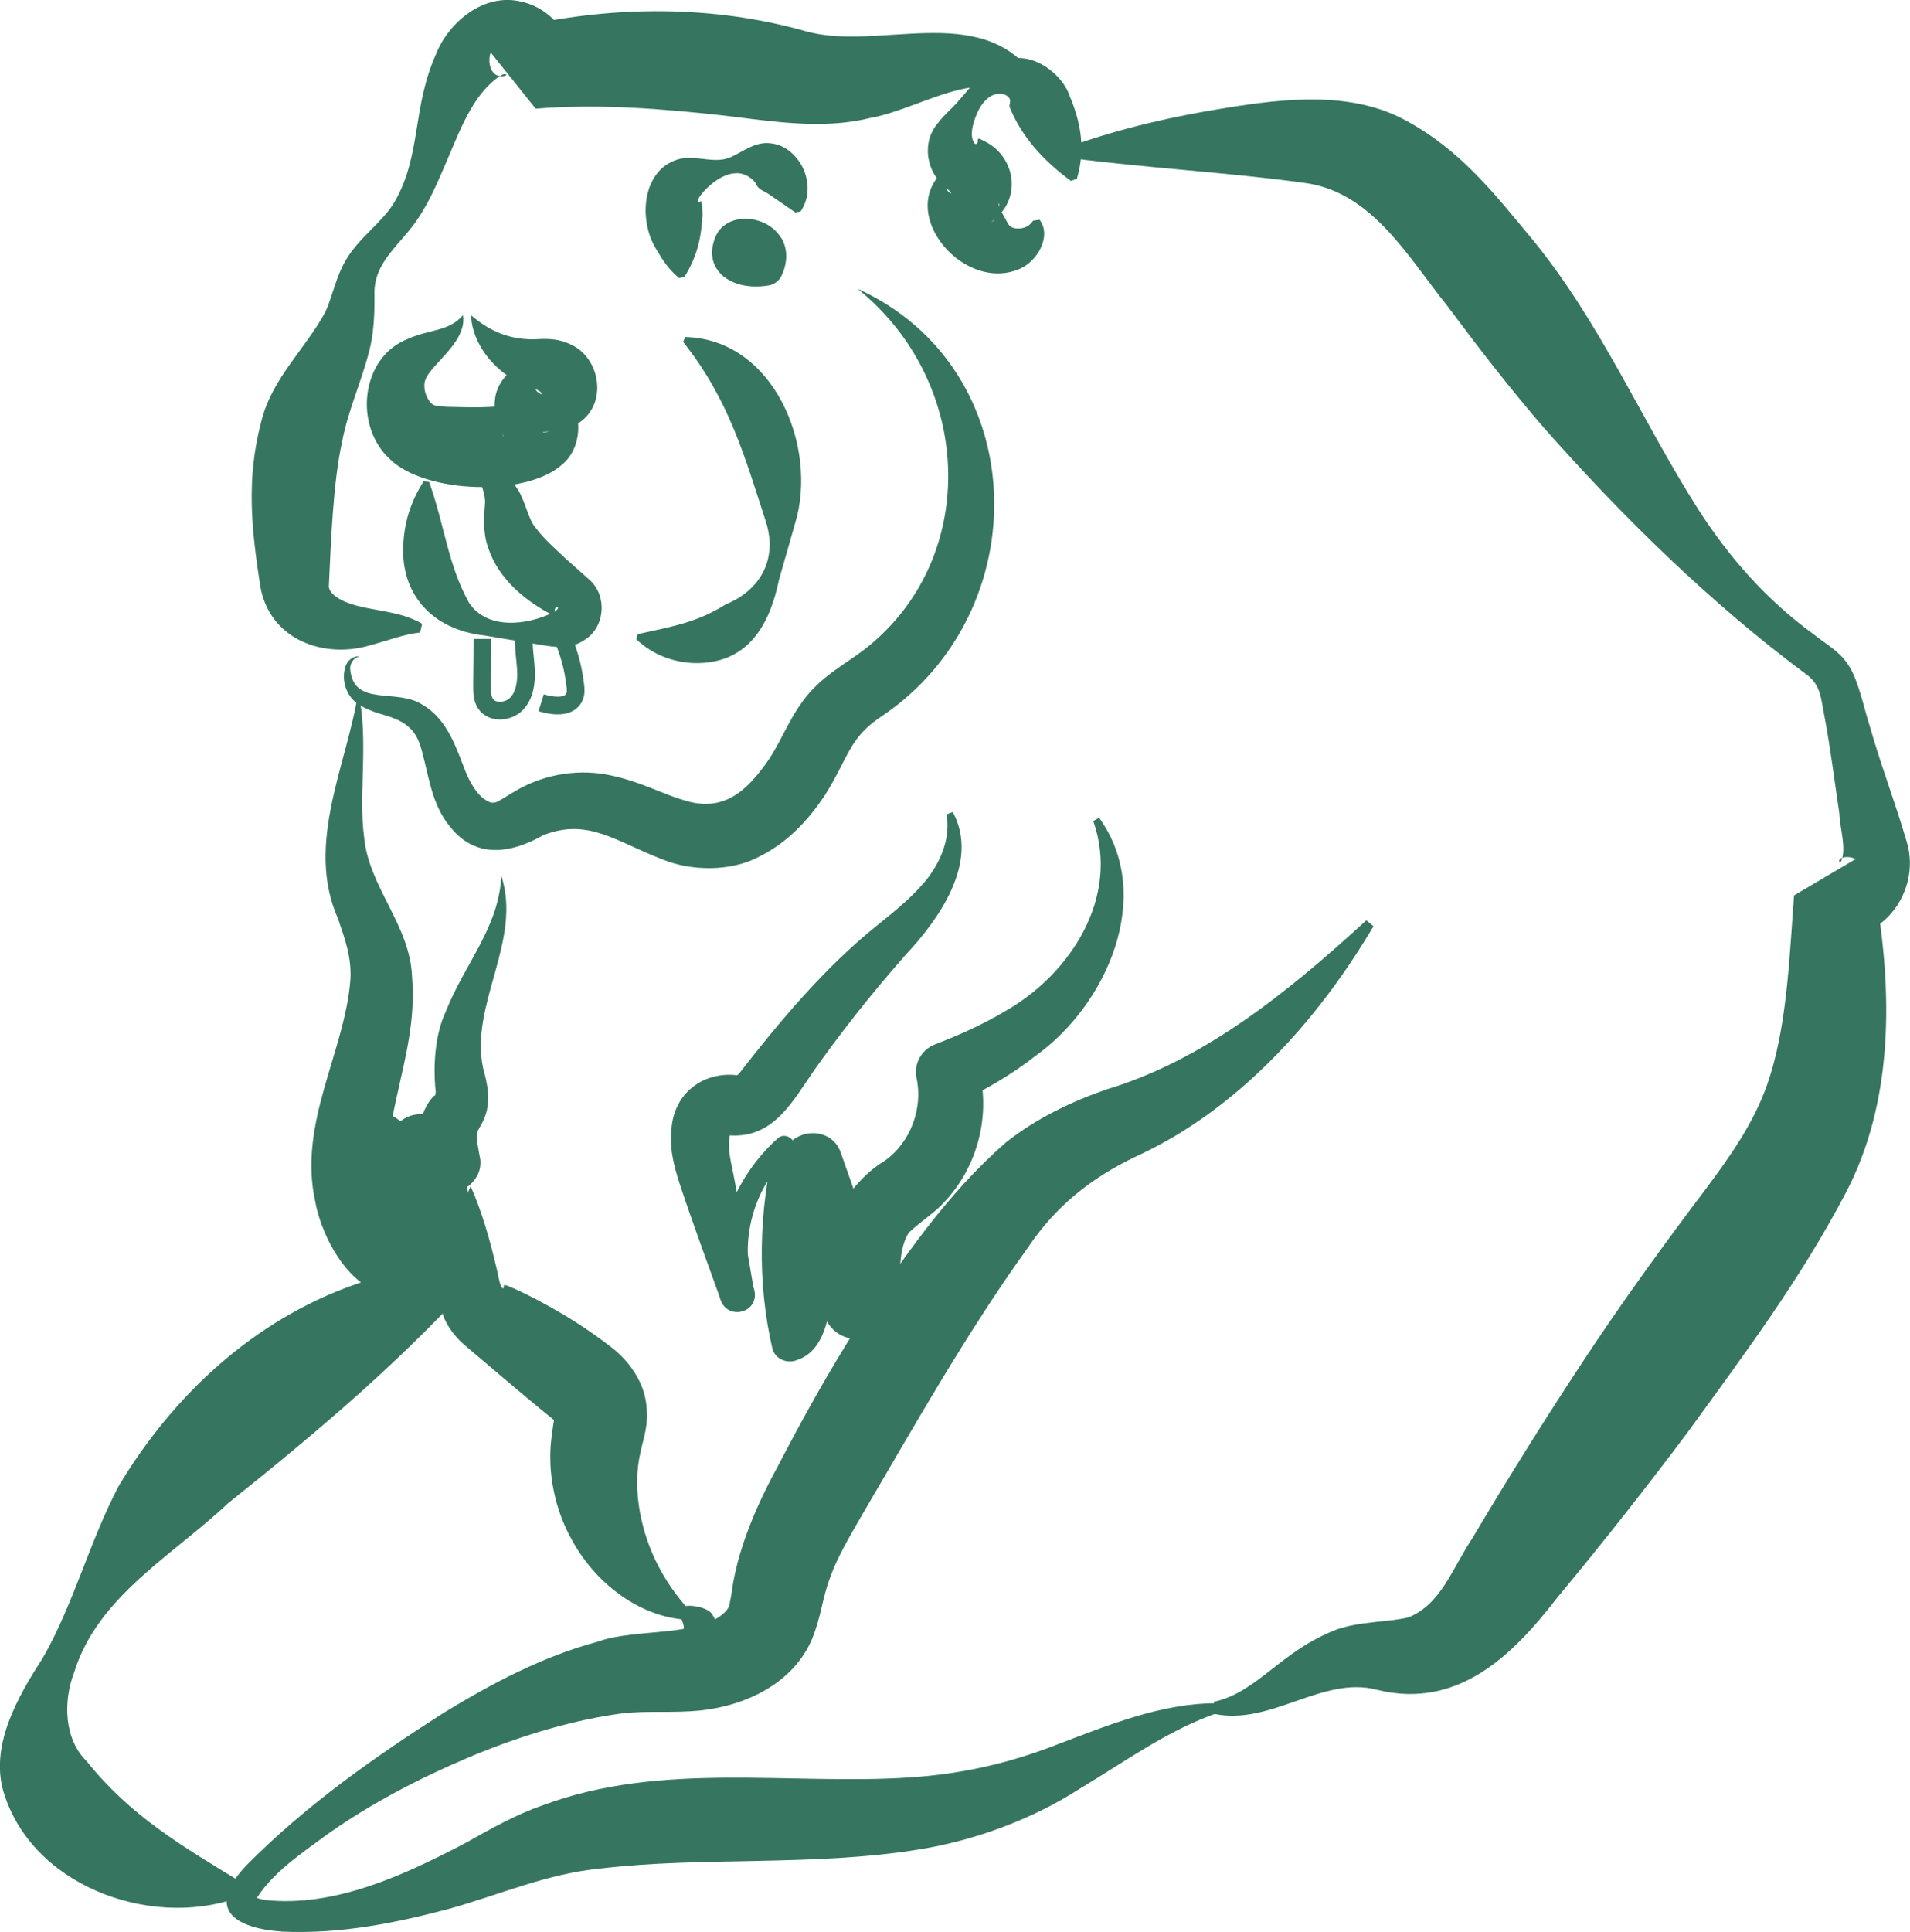
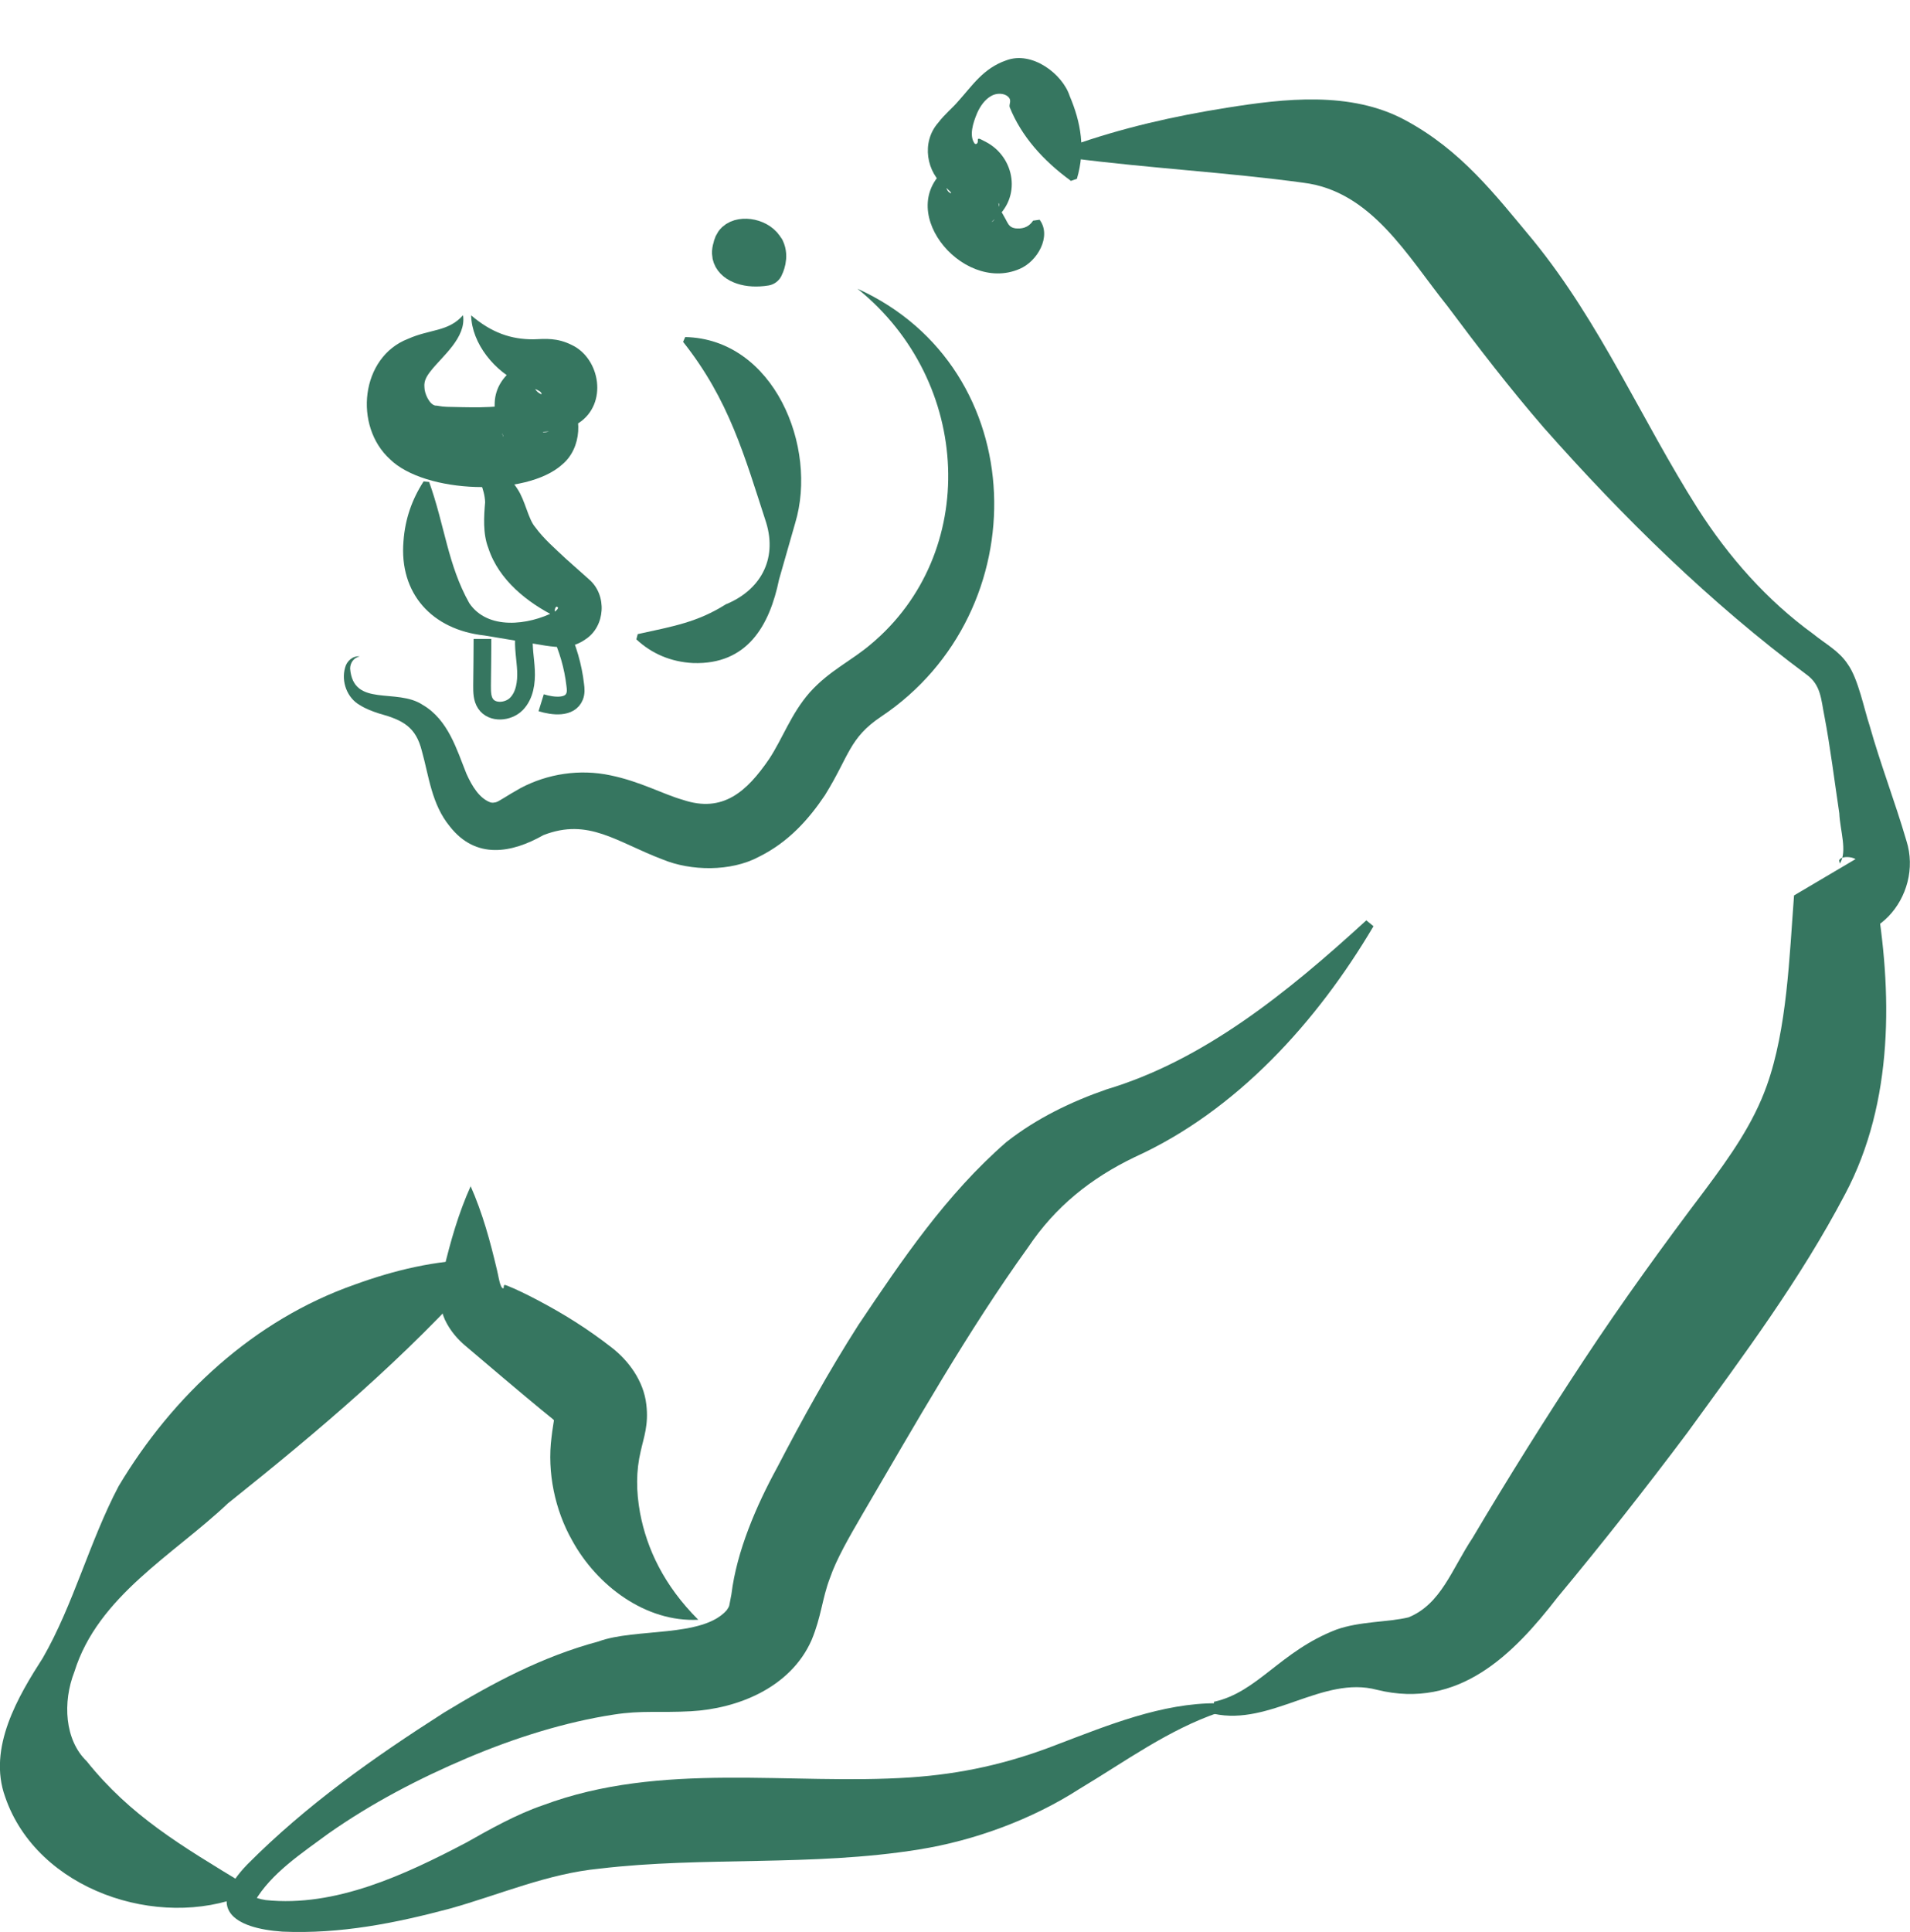
<svg xmlns="http://www.w3.org/2000/svg" id="Layer_2" viewBox="0 0 143.47 145.08">
  <g id="Layer_1-2">
    <path d="m80.43,13.57c-2.09-1.52-3.72-3.36-4.59-5.53-.06-.24.19-.5-.12-.78-.28-.27-.87-.3-1.29-.04-.45.26-.8.74-1.04,1.29-.3.72-.61,1.68-.18,2.27.11.09.23-.01.24-.16-.04-.37.17-.17.61.04,2.18,1.14,2.73,4.21.57,5.87-.16.14-.16.19-.03.06.15-.14.32-.41.39-.64.14-.5.03-.7.01-.71-.02.36.48,1.07.63,1.4.15.28.28.46.67.51.39.03.91,0,1.3-.58,0,0,.49-.07.49-.07.92,1.23-.16,3.14-1.52,3.7-4.37,1.88-9.7-4.7-5.15-7.8.11-.05.02,0-.15.26-.18.27-.31.74-.27,1.08.1.68.33.72.4.76.19.06-.22-.29-.35-.42-1.48-1.12-1.86-3.4-.58-4.86.52-.68,1.08-1.11,1.5-1.61,1.07-1.18,1.88-2.48,3.62-3.08,1.95-.73,4.23,1.04,4.76,2.68.84,1.98,1.2,3.99.54,6.22,0,0-.47.16-.47.16h0Z" style="fill:#367660;" />
    <path d="m57.59,18.64c-.44-.9-1.88-1.14-2.44-.62-.17.16-.24.37-.27.54-.12.36-.07.6-.02.73.24.66,1.31,1.06,2.65.84.06-.12.41-.84.09-1.5Z" style="fill:none; stroke:#367660; stroke-linecap:round; stroke-linejoin:round; stroke-width:2.65px;" />
-     <path d="m59.74,15.95l-1.92-1.32c-.47-.33-.77-.35-.97-.7-.2-.5-.95-.98-1.58-.92-1.02.01-2.18.98-2.75,1.8-.14.24-.09.3-.04.36,0,.07.11-.04.15-.07.16.13.12.73.14,1.06-.09,1.42-.28,2.92-1.37,4.65l-.39.07c-.78-.64-1.25-1.37-1.68-2.11-1.43-2.2-1.14-6.2,1.82-6.86,1.36-.24,2.62.45,3.85-.16.87-.41,1.81-1.17,2.95-.98,1.18.13,2.13,1.14,2.5,2.17.34.99.3,2.02-.31,2.94l-.39.07h0Z" style="fill:#367660;" />
    <path d="m35.39,23.68c1.54,1.31,3,1.81,4.69,1.8.9-.04,1.77-.12,2.86.42,2.15,1.01,2.74,4.43.52,5.87-.97.64-1.8.6-2.57.65-.15,0-.19.06.11.03.84-.1,1.67-1.03,1.69-1.91.03-.32-.03-.57-.05-.68-.07-.25-.06-.2.04-.08,1.1,1.4,1.05,3.85-.45,5.1-2.71,2.45-10.31,2.18-12.93-.39-2.75-2.49-2.22-7.68,1.36-9.05,1.66-.74,3.02-.52,4.12-1.77.26,1.68-1.57,3.09-2.42,4.18-.33.42-.52.75-.48,1.22,0,.5.39,1.33.84,1.39.11-.02.39.08.85.09,1.36.02,3.72.15,5.01-.25-.34.23-.79.71-.9,1.45-.08.57.08.94.12,1.01.05.09.02-.01-.07-.2-.09-.2-.26-.49-.44-1.1-.1-.36-.16-.8-.13-1.24.09-2.18,2.46-3.6,4.28-3-.03.03-.29.05-.65.3-.37.25-.64.72-.68,1.02-.05.48,0,.62.27.89.09.08.31.22.3.16.01-.32-1.03-.52-1.48-.77-2.05-.9-3.76-3.03-3.81-5.14h0Z" style="fill:#367660;" />
    <path d="m32.23,36.18c1.18,3.28,1.4,6.23,3.02,9.11,1.38,2.05,4.45,1.66,6.42.64.19-.13.3-.3.22-.33-.04-.05-.13-.1-.2.12-.03.1-.03.3.03.43.05.13.08.18.04.17-2.11-1.05-4.29-2.74-5.08-5.17-.42-1.08-.33-2.39-.24-3.44-.04-1-.53-1.84-.93-2.89,0,0,.27-.29.27-.29,1.18.38,2.39,1.06,3.09,2.19.58.86.81,2.27,1.33,2.86.64.88,1.48,1.6,2.33,2.4,0,0,1.72,1.53,1.72,1.53,1.38,1.19,1.21,3.53-.26,4.49-1.03.73-2.03.63-3.03.48,0,0-4.57-.76-4.57-.76-3.94-.43-6.42-3.15-6.08-7.1.12-1.64.63-3.11,1.51-4.47l.4.04h0Z" style="fill:#367660;" />
    <path d="m36.24,47.98c0,1.17-.02,2.34-.03,3.51,0,.47,0,.96.26,1.35.49.74,1.71.65,2.33.01s.75-1.61.71-2.5c-.04-.89-.23-1.78-.13-2.66" style="fill:none; stroke:#367660; stroke-miterlimit:10; stroke-width:1.33px;" />
    <path d="m40.65,52.77c.9.28,2.16.41,2.51-.47.11-.27.09-.57.05-.86-.16-1.4-.56-2.78-1.17-4.06" style="fill:none; stroke:#367660; stroke-miterlimit:10; stroke-width:1.33px;" />
-     <path d="m31.52,47.5c-1.24.14-2.31.58-3.6.92-3.47,1.1-7.69-.3-8.38-4.46-.64-4.22-1.07-7.94.09-12.32.79-3.25,3.4-5.54,4.83-8.26.52-1.16.78-2.59,1.49-3.8.97-1.72,2.84-2.93,3.71-4.46,2-3.48,1.28-7.02,3.1-11.08.92-2.33,3.59-4.65,6.46-3.9,2.57.58,4.45,3.36,3.47,6.03,0,0-3.38-4.22-3.38-4.22,6.89-1.52,14.23-1.55,21.05.35,5.52,1.66,13.28-2.31,17.36,3.43.56.84.88,1.89.75,2.88,0,0-.69.09-.69.09-3.11-4.67-8.17-.58-12.47.17-3.58.88-7.36.23-10.91-.19-4.7-.52-9.41-.9-14.16-.52,0,0-3.38-4.22-3.38-4.22-.23.61-.05,1.45.42,1.69.15.08.59.16.74.01.06-.1-.12-.12-.41.02-2.18,1.47-3.07,4.2-4.3,7.01-.52,1.2-1.06,2.44-1.82,3.6-1.36,2.13-3.49,3.35-3.36,5.96.01,1.26-.05,2.9-.41,4.18-.66,2.52-1.59,4.44-2.03,6.8-.68,3.1-.83,7.48-.99,10.85.07.57.86,1.01,1.51,1.24,1.72.61,3.76.52,5.5,1.54,0,0-.16.68-.16.68h0Z" style="fill:#367660;" />
    <path d="m80.43,10.97c3.82-1.36,7.75-2.25,11.73-2.88,4.26-.68,9.29-1.28,13.39.93,4.22,2.27,6.75,5.59,9.61,9.02,5.07,6.22,8.14,13.49,12.36,20.14,2.33,3.65,5.22,6.92,8.7,9.44.85.7,1.92,1.25,2.57,2.25.79,1.09,1.24,3.4,1.65,4.63.82,2.91,1.89,5.66,2.76,8.63,1.33,4.16-2.62,8.82-6.96,6.58,0,0,4.62-2.73,4.62-2.73,1.3,7.48,1.41,15.76-2.26,22.68-3.39,6.45-7.61,12.08-11.85,17.92-3.15,4.2-6.4,8.33-9.76,12.37-3.3,4.27-7.42,8.45-13.56,6.94-4.08-1.09-7.99,2.73-12.26,1.8,0,0,.02-.9.02-.9,3.3-.73,4.98-3.8,9.19-5.42,1.76-.63,3.89-.55,5.42-.92,2.45-1,3.24-3.6,4.82-5.98,2.68-4.52,5.47-8.97,8.36-13.35,2.86-4.34,5.98-8.64,9.1-12.77,1.88-2.52,3.61-4.96,4.63-7.82,1.53-4.27,1.7-9.72,2.05-14.29,0,0,4.62-2.73,4.62-2.73-.33-.19-.91-.21-1.15-.02-.13.12-.07.17-.06.23.02.01,0,.13.04.11.57-.91,0-2.5-.05-3.76-.34-2.27-.69-5.06-1.12-7.3-.25-1.23-.25-2.32-1.32-3.1-7.24-5.38-13.83-11.85-19.77-18.57-2.6-3.01-4.96-6.08-7.22-9.11-3.04-3.79-5.71-8.64-10.84-9.27-5.62-.77-11.59-1.09-17.38-1.84,0,0-.1-.89-.1-.89h0Z" style="fill:#367660;" />
    <path d="m47.89,47.62c2.68-.59,4.49-.89,6.63-2.24,2.55-1.04,3.89-3.33,3.03-6.14-1.63-5.01-2.78-9.21-6.24-13.57,0,0,.16-.36.16-.36,6.65.14,9.99,8.25,8.26,13.97,0,0-1.21,4.23-1.21,4.23-.71,3.45-2.37,6.41-6.45,6.28-1.67-.08-3.13-.71-4.27-1.78l.1-.38h0Z" style="fill:#367660;" />
    <path d="m64.41,21.68c13.19,5.98,13.56,24.26,1.78,32.13-2.42,1.62-2.39,2.95-4.23,5.91-1.19,1.77-2.71,3.51-4.96,4.62-2.11,1.13-5.12,1.07-7.22.2-3.47-1.31-5.57-3.15-8.96-1.83-2.38,1.35-5.07,1.85-7.03-.65-1.38-1.67-1.58-3.82-2.1-5.66-.45-1.81-1.41-2.33-3.24-2.83-.46-.15-.95-.33-1.4-.61-.98-.54-1.43-1.78-1.13-2.82.12-.5.58-.91,1.1-.85-.48.1-.72.52-.72.92.24,2.94,3.5,1.42,5.45,2.72,1.93,1.12,2.57,3.4,3.29,5.18.41.91.96,1.83,1.79,2.14.16.05.27.02.39,0,.23-.04.83-.49,1.88-1.07,2.03-1.08,4.45-1.45,6.75-.96,2.24.46,3.96,1.42,5.44,1.84,3.02,1.02,4.82-.64,6.48-3.06,1.03-1.56,1.64-3.39,3.05-5,1.48-1.65,3.11-2.36,4.59-3.62,8.14-6.8,7.67-19.71-1-26.7h0Z" style="fill:#367660;" />
-     <path d="m71.57,60.98c2.05,3.79-1.1,8.12-3.57,10.75-2.42,2.75-4.68,5.58-6.77,8.53-1.71,2.44-3.14,5.35-6.65,4.98,0,.02.23-.06.3-.18.08-.24-.18.38-.12,1.03-.01.64.28,1.76.39,2.4,0,0,.52,2.75.52,2.75l.94,5.53-2.57.63c-.63-4.45,1.08-8.97,4.38-11.92.53-.49,1.42.06,1.23.74-1.12,4.66-.65,9.69,1.11,14.1,0,0-1.95-.93-1.95-.93,0-.03-.04-.02-.02-.08.13-.5.12-.94.09-1.66-.13-3.44-.14-6.89-.11-10.33,0-2.52,3.58-3.09,4.39-.75,1.24,3.51,2.48,7.03,3.68,10.55,0,0-4.86-.25-4.86-.25.3-.7.23-2.19.58-4.3.22-2.18,2.26-4.43,3.86-5.38,1.97-1.37,2.93-3.96,2.42-6.27-.21-1.08.4-2.12,1.4-2.5,1.83-.7,3.6-1.5,5.23-2.47,4.91-2.77,8.68-8.54,6.65-14.3,0,0,.44-.24.44-.24,4.21,5.83.59,14.05-4.77,17.87-1.78,1.4-3.72,2.52-5.69,3.46l1.35-2.75c1.05,3.63.01,7.68-2.61,10.37-.69.76-2.18,1.74-2.61,2.26-1.01,1.72-.21,3.38-1.48,6.33-.54,1.33-2.07,1.96-3.39,1.4-.74-.31-1.26-.94-1.47-1.65-1.03-3.52-2.02-7.06-3.01-10.59l4.45-.59c-.27,3.43-.56,6.87-.99,10.29-.11,1.49-.66,3.7-2.4,4.29-.74.34-1.64.02-1.91-.77-1.19-5.1-1.02-10.41.17-15.46,0,0,1.23.74,1.23.74-2.84,2.42-3.99,6.72-2.79,10.19.51,1.81-2.13,2.47-2.57.63-.64-1.75-2.25-6.21-2.81-7.92-.55-1.61-1.05-3.22-.8-4.98.31-2.6,2.5-4.07,4.9-3.79-.06.02-.03.04.13-.09,3.08-3.96,6.44-7.98,10.37-11.14,1.47-1.18,2.82-2.28,3.85-3.6.98-1.32,1.7-2.98,1.39-4.76l.47-.17h0Z" style="fill:#367660;" />
-     <path d="m26.91,51.96c.81,3.67-.01,7.59.44,10.91.35,3.75,3.46,6.6,3.6,10.48.27,3.17-.48,5.98-1.12,8.88-.71,3.06-1.4,7.49,1.22,9.5,0,0-4.62,2.97-4.62,2.97-.44-2.63-.85-5.26-1.24-7.9-.23-1.6.87-3.09,2.48-3.33,1.3-.19,2.53.51,3.07,1.63.93,1.95,2.19,3.77,3.7,5.35l-4.65,1.78c.2-1.73.04-3.5-.46-5.18-.86-2.08,1.35-4.15,3.34-3.1,0,0,2.01,1.06,2.01,1.06l-3.29,2.44c-.19-1.19-.08-3.93,1.23-5.18.01.05.09.02.11-.27-.21-1.88-.07-4.3.75-6.03,1.42-3.61,3.97-6.26,4.18-10.19,1.58,4.85-2.4,9.68-1.37,14.43.3,1.13.67,2.49.03,3.9-.19.4-.36.66-.44.82-.17.45-.03.81.15,1.89.42,1.69-1.42,3.23-3,2.55-.05,0-2.26-.9-2.4-.93,0,0,3.34-3.1,3.34-3.1,1.04,2.65,3.13,9.84-1.53,9.87-.65-.03-1.24-.29-1.69-.7-2.14-1.91-3.93-4.21-5.25-6.77,0,0,5.53-1.79,5.53-1.79.47,2.59.91,5.19,1.32,7.79.27,1.63-.84,3.18-2.47,3.44-3.33.3-5.7-4.17-6.19-6.9-1.34-5.93,2.21-11.25,2.63-16.73.09-1.66-.38-2.95-.94-4.59-2.48-5.59.72-11.63,1.53-17h0Z" style="fill:#367660;" />
-     <path d="m91.56,128.59c-3.82,1.31-6.95,3.63-10.49,5.75-3.53,2.27-7.85,3.87-12.04,4.54-8.05,1.3-16.19.51-24,1.44-3.93.38-7.47,1.95-11.27,3.01-4.06,1.08-8.2,1.91-12.54,1.72-3.66-.25-5.86-1.73-2.63-5.06,4.44-4.46,9.46-8,14.75-11.38,3.65-2.22,7.4-4.22,11.62-5.35,2.76-1.02,7.81-.27,9.63-2.35.25-.4.14-.15.35-1.19.4-3.26,1.88-6.67,3.43-9.51,1.89-3.63,3.85-7.18,6.11-10.72,3.29-4.9,6.59-9.79,11.1-13.72,2.28-1.8,4.92-3.06,7.55-3.97,7.24-2.17,13.51-7.2,19.5-12.69l.54.44c-4.21,7.13-10.25,13.85-17.94,17.34-3.31,1.59-5.96,3.73-7.99,6.75-4.58,6.37-8.46,13.25-12.47,20.09-1,1.72-1.94,3.34-2.43,4.77-.59,1.54-.64,2.89-1.38,4.66-1.58,3.58-5.57,5.15-9.06,5.34-2.33.13-3.68-.08-5.79.25-3.6.55-7.38,1.72-11.01,3.26-3.63,1.54-7.2,3.4-10.44,5.68-2.02,1.49-4.3,2.98-5.54,5.11,0,.01.04-.08-.04-.26,0-.06-.04-.14-.1-.16.09.09.57.24.98.3,5.23.55,10.46-1.9,15.07-4.32,1.71-.97,3.8-2.14,5.75-2.8,8.91-3.33,18.58-1.49,27.59-2.09,3.83-.26,7.32-1.02,11.06-2.48,3.77-1.43,7.86-3.12,12.01-3.09,0,0,.11.69.11.69h0Z" style="fill:#367660;" />
-     <path d="m53.42,121.11c.37.53,1.03,1.87.2,2.05-.77,0-1.8-.49-1.39.79.67,2.15-.77,2.37-2.56,1.71-.55-.4-.78-1.34-.87-1.72-.15-.71-.02-1.17.68-1.32.23-.12.62-.11,1.07-.06.44.05.76,0,.81-.28.06-.27-.28-.86-.33-1.2-.05-.56.71-.53,1.16-.47.29.04.92.18,1.22.5h0Z" style="fill:#367660;" />
+     <path d="m91.56,128.59c-3.82,1.31-6.95,3.63-10.49,5.75-3.53,2.27-7.85,3.87-12.04,4.54-8.05,1.3-16.19.51-24,1.44-3.93.38-7.47,1.95-11.27,3.01-4.06,1.08-8.2,1.91-12.54,1.72-3.66-.25-5.86-1.73-2.63-5.06,4.44-4.46,9.46-8,14.75-11.38,3.65-2.22,7.4-4.22,11.62-5.35,2.76-1.02,7.81-.27,9.63-2.35.25-.4.14-.15.35-1.19.4-3.26,1.88-6.67,3.43-9.51,1.89-3.63,3.85-7.18,6.11-10.72,3.29-4.9,6.59-9.79,11.1-13.72,2.28-1.8,4.92-3.06,7.55-3.97,7.24-2.17,13.51-7.2,19.5-12.69l.54.44c-4.21,7.13-10.25,13.85-17.94,17.34-3.31,1.59-5.96,3.73-7.99,6.75-4.58,6.37-8.46,13.25-12.47,20.09-1,1.72-1.94,3.34-2.43,4.77-.59,1.54-.64,2.89-1.38,4.66-1.58,3.58-5.57,5.15-9.06,5.34-2.33.13-3.68-.08-5.79.25-3.6.55-7.38,1.72-11.01,3.26-3.63,1.54-7.2,3.4-10.44,5.68-2.02,1.49-4.3,2.98-5.54,5.11,0,.01.04-.08-.04-.26,0-.06-.04-.14-.1-.16.09.09.57.24.98.3,5.23.55,10.46-1.9,15.07-4.32,1.71-.97,3.8-2.14,5.75-2.8,8.91-3.33,18.58-1.49,27.59-2.09,3.83-.26,7.32-1.02,11.06-2.48,3.77-1.43,7.86-3.12,12.01-3.09,0,0,.11.69.11.69h0" style="fill:#367660;" />
    <path d="m18.36,142.32c-6.46,2.63-15.57-.38-17.97-7.38-1.34-3.7,1-7.6,2.83-10.45,2.3-4,3.5-8.73,5.69-12.89,4.07-6.82,10.18-12.49,17.74-15.14,2.97-1.08,6.07-1.83,9.35-1.88l.34.73c-5.96,6.71-12.34,12.08-19.22,17.58-4.09,3.87-9.76,6.96-11.53,12.64-.9,2.3-.73,5.13.92,6.72,3.29,4.11,7.07,6.33,11.91,9.27,0,0-.05.8-.05.8h0Z" style="fill:#367660;" />
    <path d="m35.33,89.02c.93,2.1,1.49,4.19,2,6.34.1.41.17.9.28,1.15.1.27.23.3.23.13,0-.16.03-.19.25-.1.58.22,1.58.71,2.22,1.05,2.02,1.06,3.83,2.19,5.65,3.61,1.21.94,2.39,2.46,2.59,4.28.18,1.51-.19,2.44-.42,3.48-.36,1.52-.35,3-.05,4.66.51,2.68,1.78,5.42,4.37,8.01-3.93.2-7.61-2.54-9.48-5.97-1.27-2.24-1.89-5.09-1.54-7.75.06-.56.17-1.14.2-1.39.05-.28.01-.34.03-.13.06.53.35.61-.15.16,0,0-.86-.7-.86-.7-1.21-.99-4.53-3.8-5.76-4.85-.46-.4-1.06-1.02-1.48-1.92-.62-1.47-.36-2.49-.09-3.7.52-2.15,1.1-4.23,2.04-6.32h0Z" style="fill:#367660;" />
  </g>
</svg>